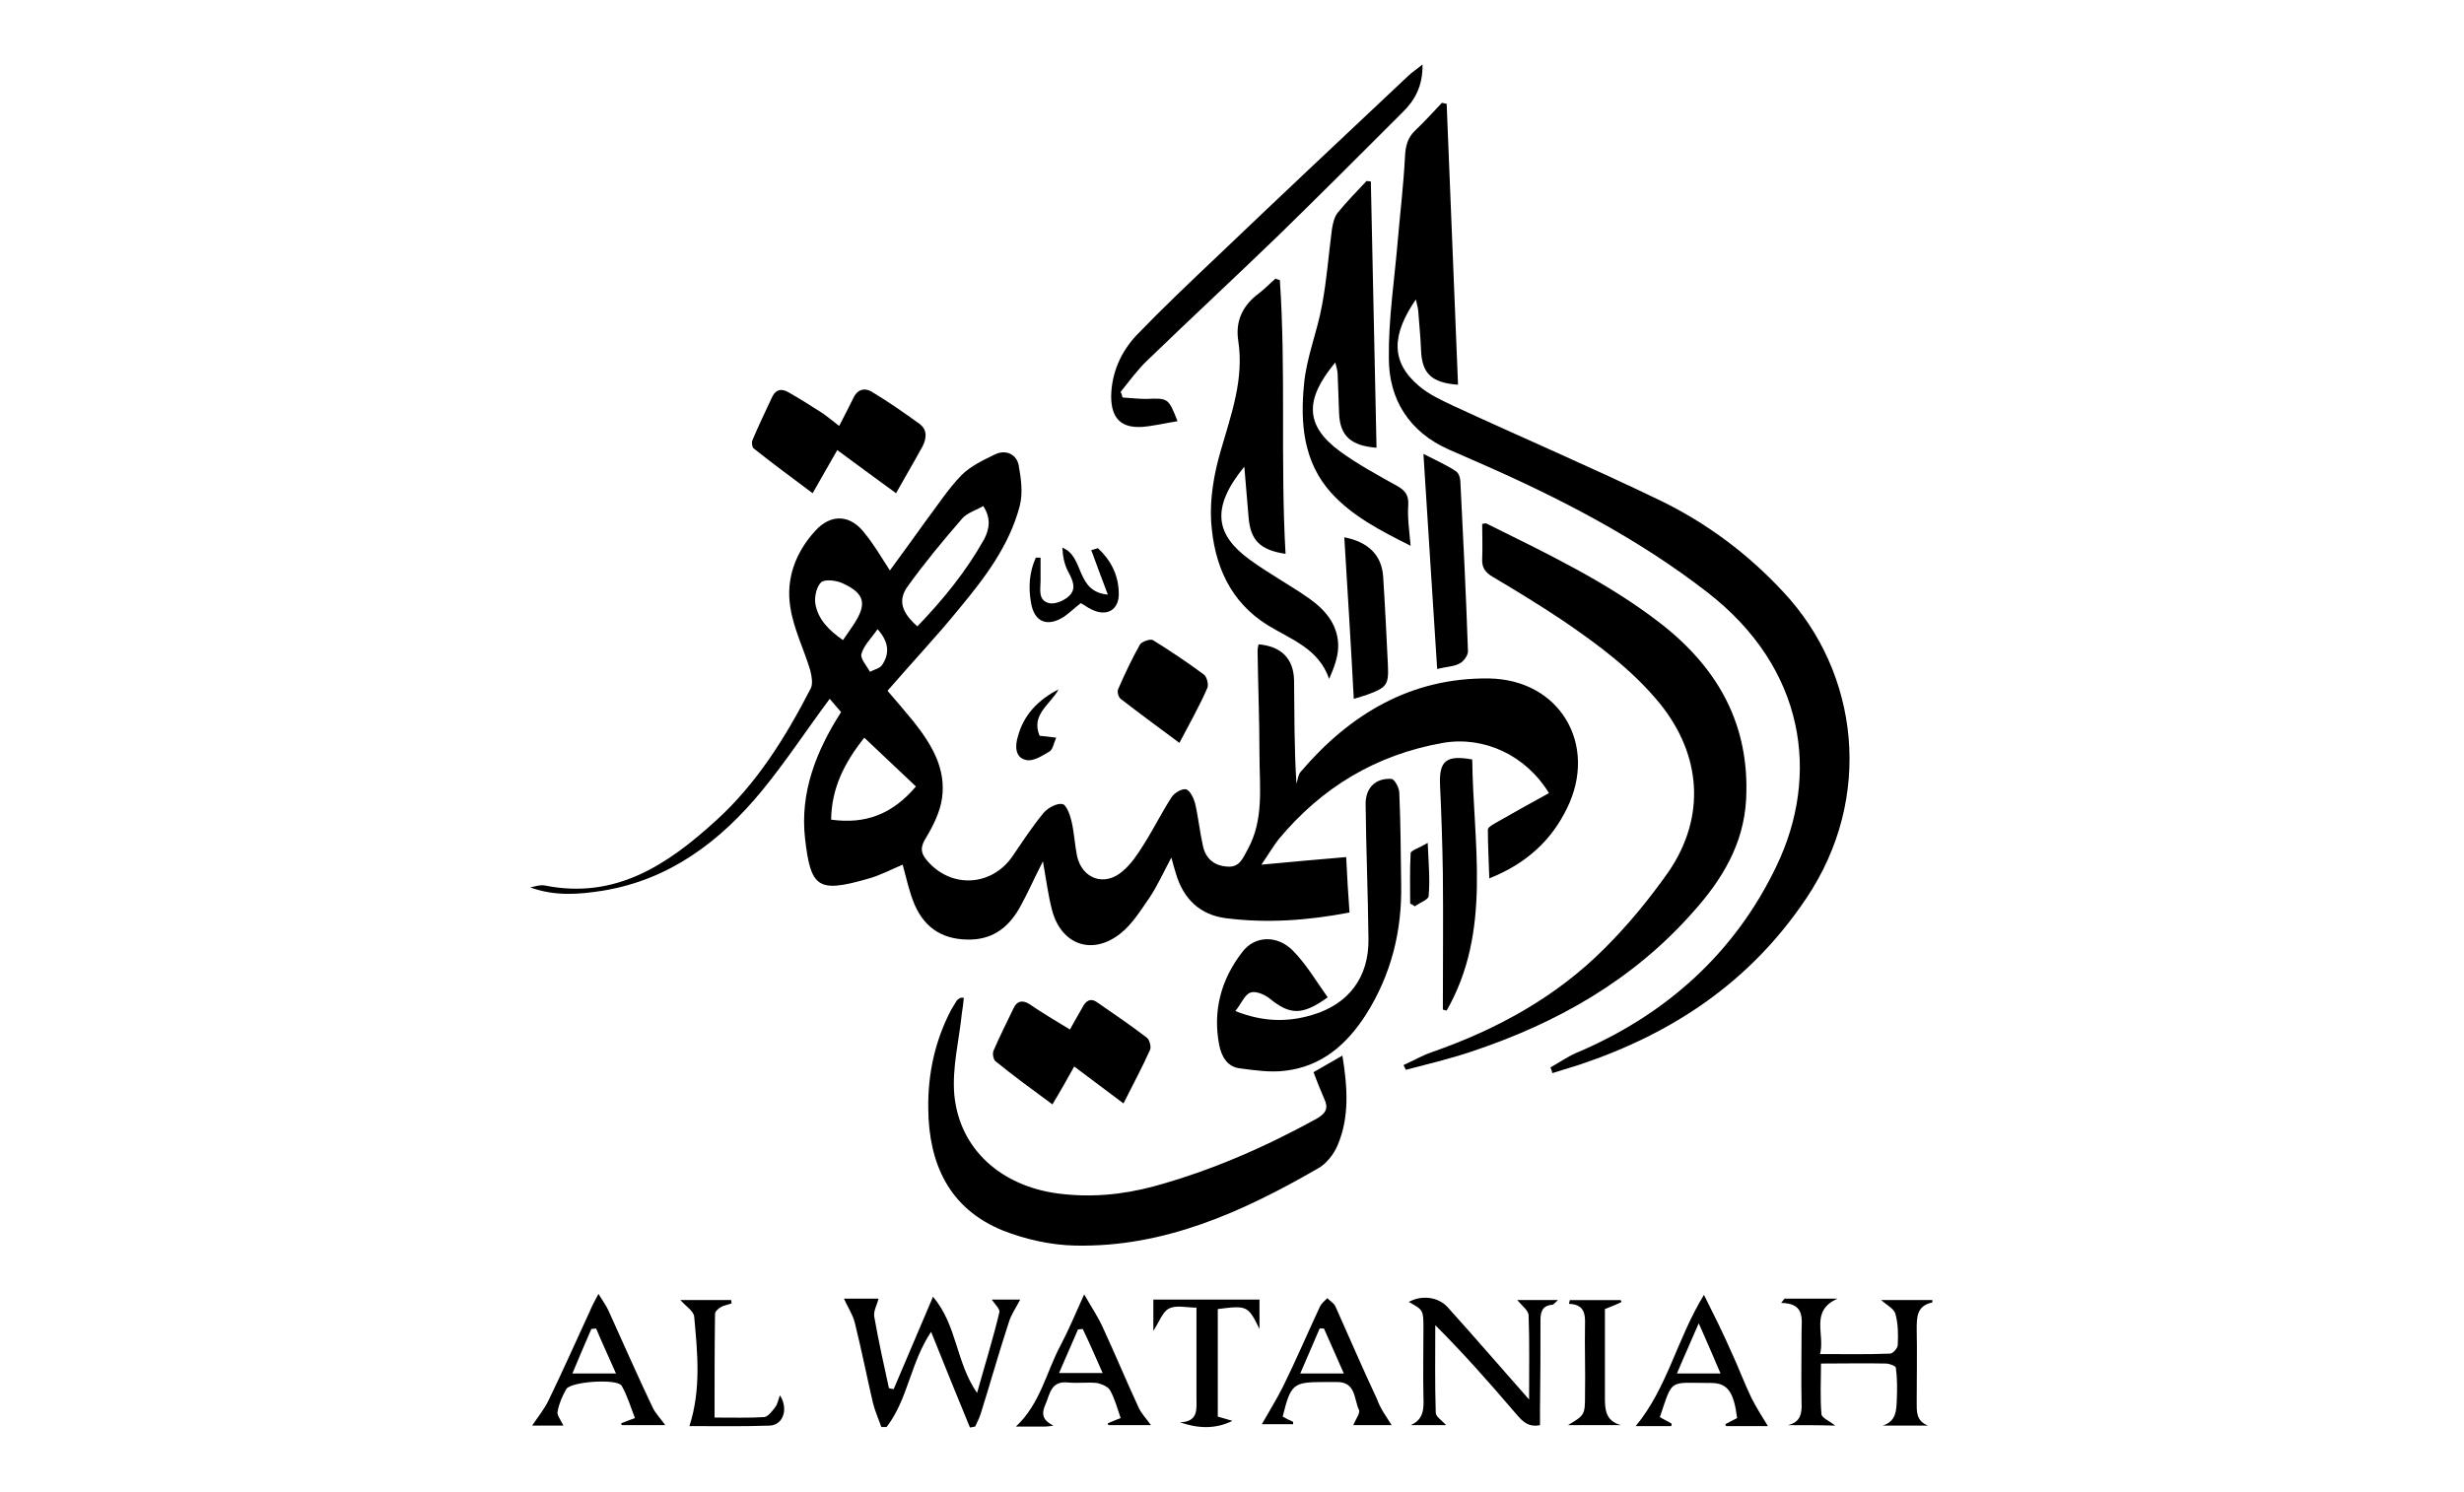
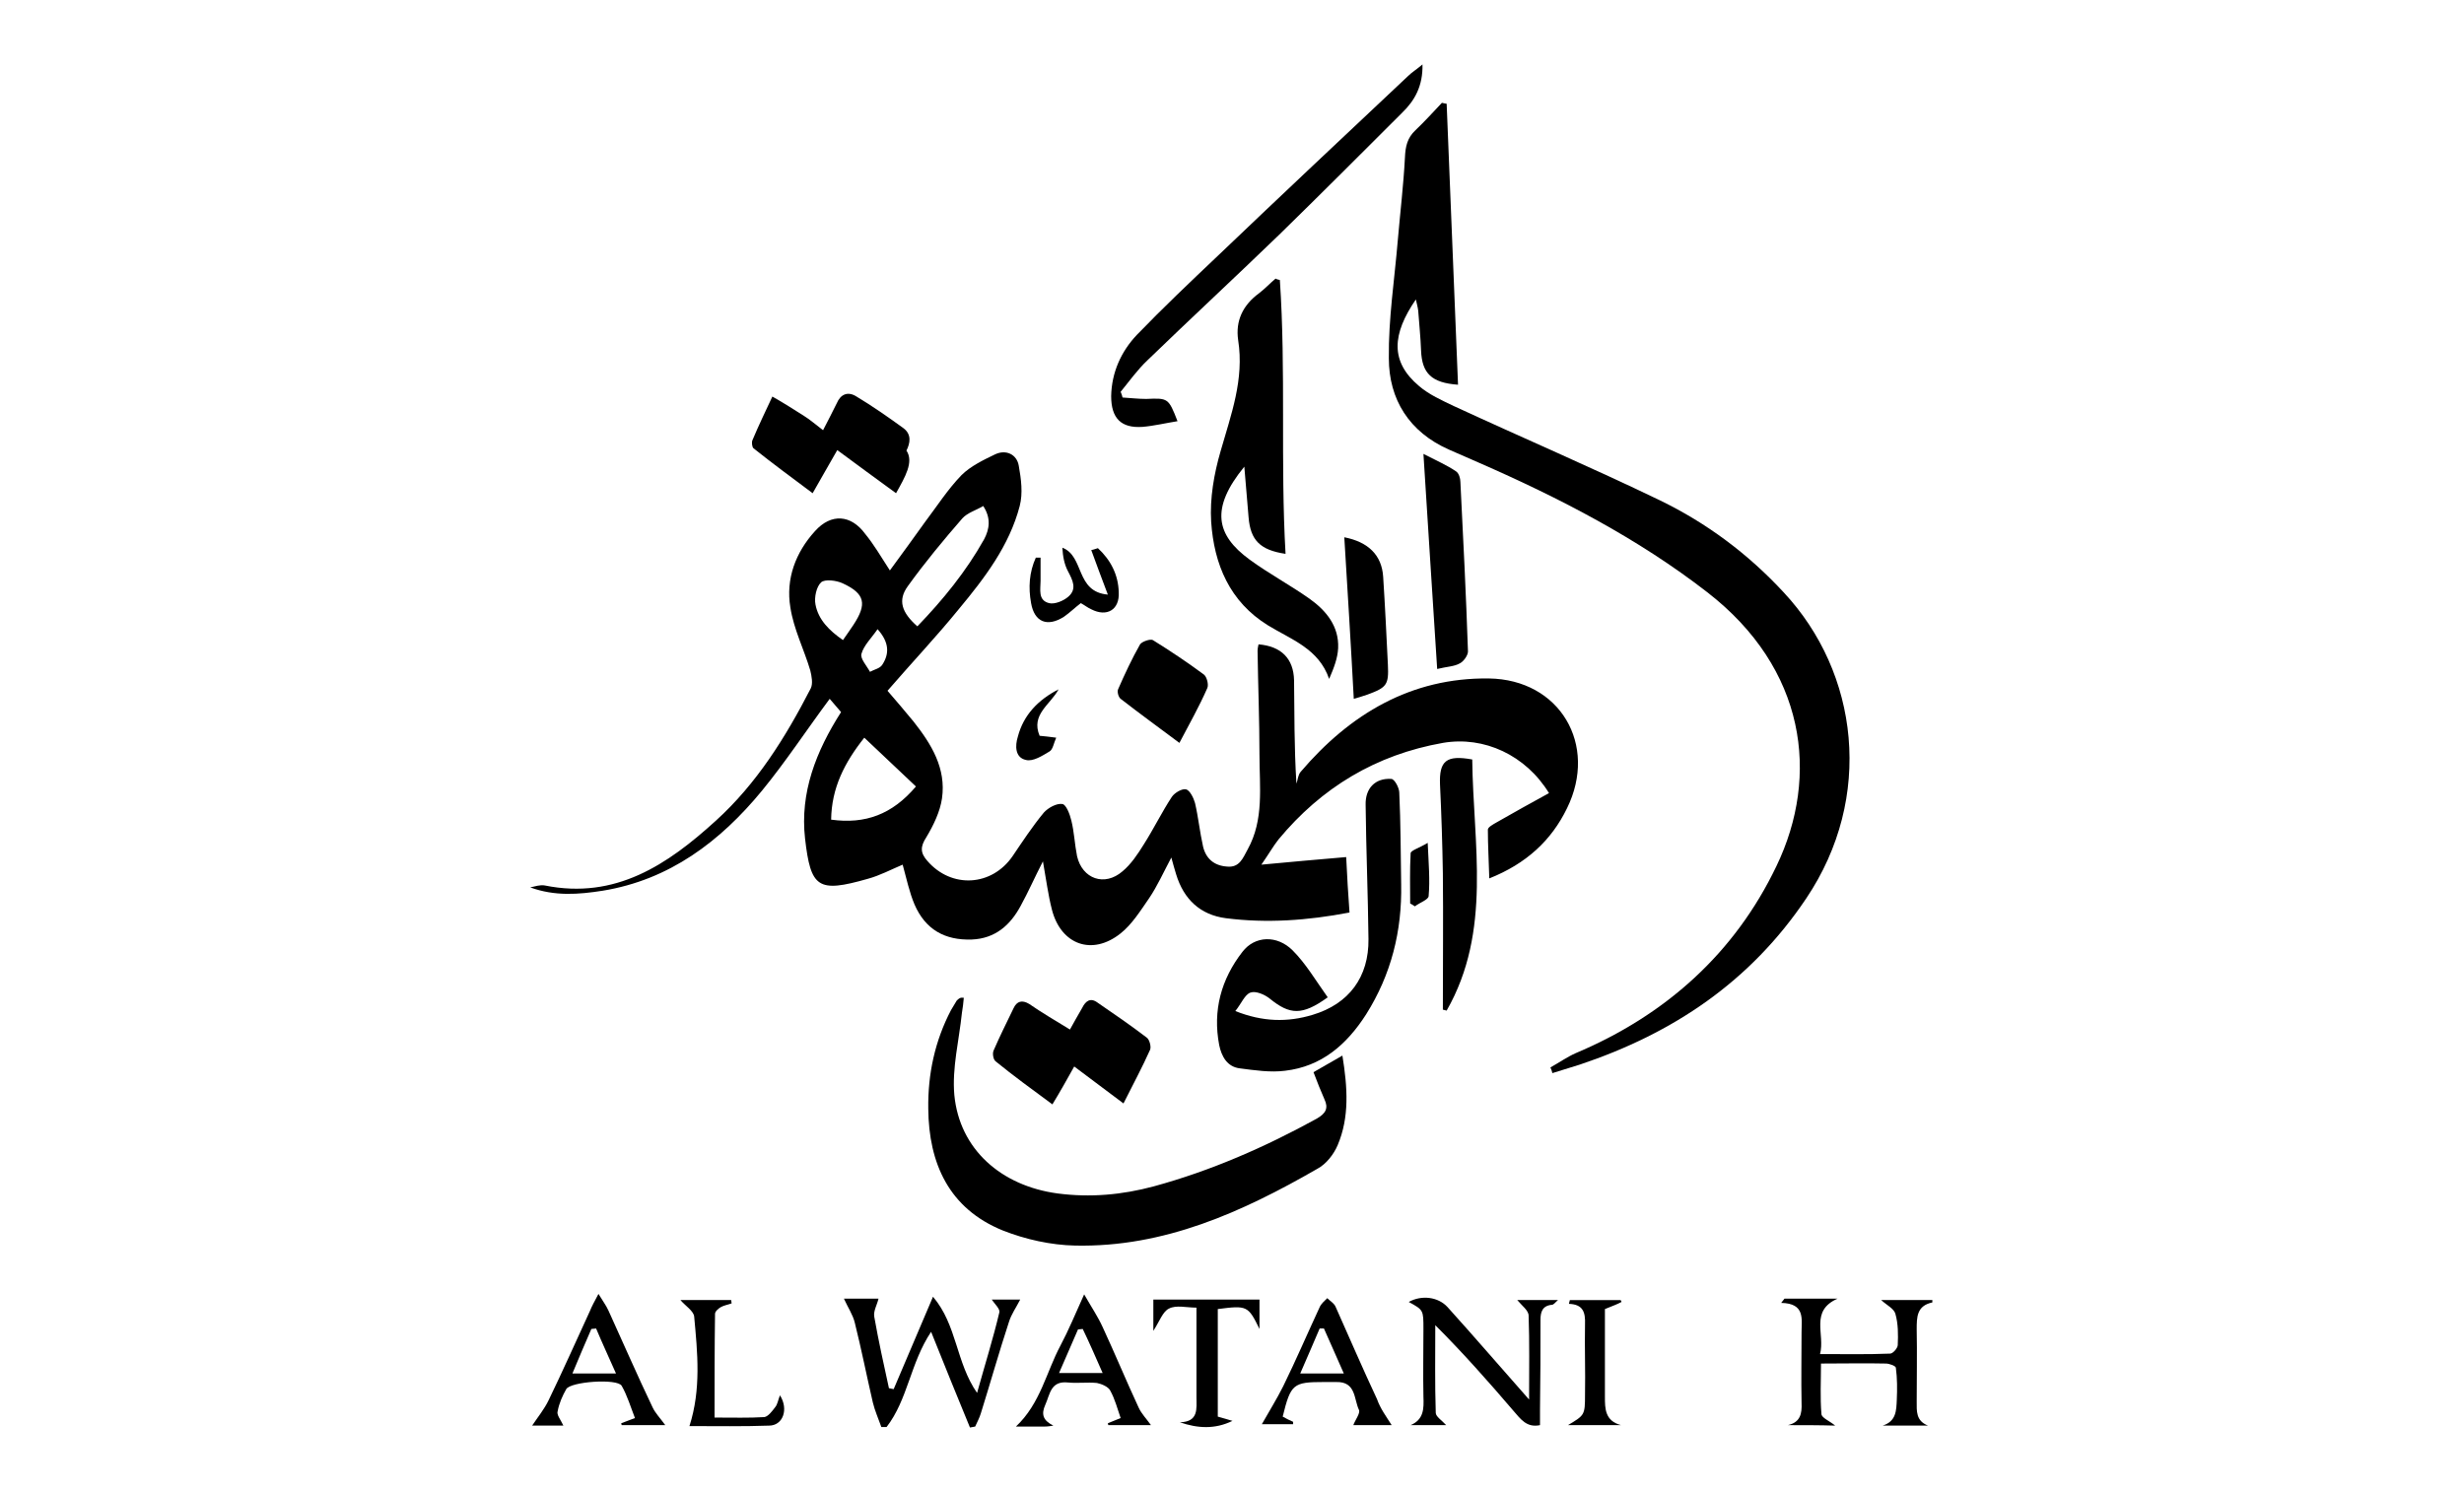
<svg xmlns="http://www.w3.org/2000/svg" version="1.1" id="Layer_1" x="0px" y="0px" viewBox="0 0 520 315" style="enable-background:new 0 0 520 315;" xml:space="preserve">
  <g>
    <path d="M187.8,120.4c2.8-3.8,5.1-7,7.4-10.2c2.5-3.3,4.8-6.9,7.7-9.9c1.9-1.9,4.6-3.2,7.1-4.4c2.3-1.1,4.6,0,5,2.4 c0.5,2.8,0.9,5.8,0.2,8.5c-2.2,8.4-7.4,15.2-12.8,21.7c-4.8,5.9-10,11.4-15.1,17.3c1.9,2.2,3.7,4.3,5.5,6.5c3.8,4.8,6.9,9.9,6,16.2 c-0.4,2.8-1.8,5.7-3.3,8.2c-1.3,2-1.3,3.3,0.2,5c5.1,5.9,13.6,5.4,18-1c2.1-3.1,4.2-6.3,6.6-9.2c0.9-1,2.7-2,3.9-1.8 c0.8,0.1,1.6,2.2,1.9,3.5c0.6,2.4,0.7,5,1.2,7.5c1.1,4.8,5.8,6.5,9.6,3.2c1.8-1.5,3.2-3.6,4.5-5.7c2.1-3.3,3.8-6.8,5.9-10 c0.6-0.9,2.2-1.8,3-1.6c0.8,0.2,1.6,1.8,1.9,2.9c0.7,3,1,6.1,1.7,9.2c0.6,2.5,2.3,4,5,4.2c2.7,0.3,3.4-1.8,4.4-3.6 c3.5-6.3,2.5-13.2,2.5-20c0-7.3-0.3-14.6-0.4-21.9c0-0.5,0.1-0.9,0.2-1.4c4.8,0.4,7.4,3,7.5,7.6c0.1,6.9,0,13.8,0.5,21.8 c0.3-0.8,0.3-1.8,0.9-2.5c10.4-12.2,23.3-19.9,39.7-19.7c15,0.2,23.1,14,16.5,27.4c-3.3,6.8-8.6,11.7-16.4,14.8 c-0.1-3.7-0.3-7-0.3-10.3c0-0.5,1.1-1.1,1.8-1.5c3.7-2.1,7.4-4.2,11.1-6.2c-4.9-8-13.7-12.1-22.4-10.6 c-14.1,2.5-25.6,9.4-34.7,20.4c-1.1,1.4-2,3-3.6,5.3c6.4-0.6,12-1.1,17.9-1.6c0.2,4,0.4,7.8,0.7,11.7c-8.9,1.7-17.5,2.3-26.1,1.2 c-5.4-0.7-8.9-4-10.5-9.3c-0.3-1-0.6-2-1-3.5c-1.7,3.2-3,6.1-4.7,8.6c-1.8,2.6-3.6,5.5-6,7.4c-6,4.8-12.6,2.4-14.5-5 c-0.8-3.1-1.2-6.3-1.9-10.2c-1.8,3.5-3.1,6.5-4.7,9.4c-2.2,4.1-5.4,6.9-10.3,7.1c-5.7,0.2-9.8-2.1-12.1-7.4 c-1.1-2.6-1.7-5.5-2.5-8.4c-2.4,1-4.8,2.3-7.4,3c-10.5,3-12,1.9-13.2-8.5c-1.1-9.7,2.3-18.4,7.6-26.7c-0.8-0.9-1.6-1.9-2.4-2.8 c-4.9,6.6-9.3,13.3-14.3,19.4c-8.8,10.7-19.5,18.8-33.6,21.1c-5.1,0.8-10.1,1.2-15.3-0.7c1-0.2,2.1-0.6,3.1-0.4 c14.9,3,25.9-4.4,36.1-13.7c8.6-7.8,14.7-17.6,20-27.9c0.5-1,0.2-2.6-0.1-3.8c-1.3-4.4-3.5-8.7-4.2-13.3c-1-6,1.1-11.6,5.2-16.1 c3.4-3.8,7.6-3.5,10.6,0.6C184.4,114.9,185.8,117.3,187.8,120.4z M193.6,132.2c5.4-5.6,10.3-11.6,14.1-18.4c1.1-2.1,1.5-4.4-0.2-7 c-1.5,0.9-3.3,1.4-4.4,2.6c-4,4.6-7.9,9.3-11.5,14.3C189.4,126.7,190.3,129.3,193.6,132.2z M193.3,166c-3.7-3.5-7.2-6.8-10.9-10.3 c-4.2,5.3-6.9,10.6-7,17.3C182.6,174,188.3,171.9,193.3,166z M177.9,135.1c0.8-1.1,1.5-2.2,2.2-3.2c2.9-4.4,2.5-6.6-2.3-8.8 c-1.3-0.6-3.7-0.9-4.5-0.2c-1,0.9-1.5,3.2-1.2,4.7C172.7,130.8,175,133.1,177.9,135.1z M185.2,132.8c-1.3,1.9-2.9,3.4-3.4,5.2 c-0.3,1,1.1,2.5,1.8,3.8c0.9-0.5,2.1-0.7,2.6-1.5C187.7,138,187.7,135.6,185.2,132.8z" />
    <path d="M327.2,225.3c1.8-1,3.5-2.2,5.3-3c19-8,33.6-21.1,42.4-39.5c9.2-19.1,6.2-41.7-14.6-57.8c-14.7-11.4-31.2-19.9-48.1-27.3 c-2.1-0.9-4.3-1.9-6.4-2.8c-8.4-3.7-12.7-10.6-12.7-19.3c-0.1-8.3,1.2-16.6,1.9-25c0.5-5.8,1.2-11.6,1.5-17.4 c0.1-2.3,0.5-4.1,2.2-5.7c2-1.9,3.8-3.9,5.6-5.8c0.3,0.1,0.6,0.1,1,0.2c0.8,19.7,1.6,39.5,2.4,59.3c-5.6-0.4-7.6-2.4-7.8-7.2 c-0.1-2.8-0.4-5.6-0.6-8.4c-0.1-0.8-0.3-1.5-0.5-2.4c-5,7.3-5.5,13.1,0.7,18.3c2.1,1.8,4.8,3,7.3,4.2c14.5,6.7,29.2,13,43.5,19.9 c9.9,4.8,18.6,11.3,26.1,19.4c15.9,17,19.1,43.3,4.8,64.6c-11.8,17.6-28.1,28.5-47.8,35.1c-1.9,0.6-3.8,1.2-5.8,1.8 C327.5,225.9,327.3,225.6,327.2,225.3z" />
-     <path d="M296.2,224.8c2-0.9,3.9-2,5.9-2.7c13.8-4.8,26.4-11.7,36.7-22.1c4.9-4.9,9.4-10.4,13.4-16.1c7.8-11.5,6.9-24.5-1.9-35.4 c-5.8-7.1-13.1-12.5-20.6-17.6c-4.8-3.2-9.7-6.2-14.6-9.1c-1.7-1-2.4-2-2.3-3.9c0.1-2.4,0-4.8,0-7.3c0.4-0.1,0.7-0.2,0.9-0.1 c12.7,6.3,25.6,12.4,36.9,21.2c12,9.4,18.7,21.3,17.9,37c-0.5,9.5-5.1,17-11.2,23.8c-12.7,14.4-28.8,23.5-46.9,29.5 c-4.5,1.5-9.1,2.6-13.7,3.8C296.5,225.5,296.4,225.2,296.2,224.8z" />
    <path d="M203.4,210.6c-0.1,1.1-0.2,2.1-0.4,3.2c-0.6,5.8-2.1,11.6-1.6,17.3c1.1,11.5,9.9,19.2,21.8,20.8c6.9,0.9,13.6,0.3,20.3-1.5 c12.1-3.3,23.5-8.3,34.4-14.3c1.9-1.1,2.5-2.2,1.6-4.1c-0.8-1.8-1.5-3.6-2.3-5.7c1.9-1.1,3.8-2.2,6.1-3.5c1.1,6.8,1.5,13-1,18.9 c-0.8,1.9-2.4,4-4.3,5c-15.8,9.1-32.3,16.6-51.1,16.2c-5.1-0.1-10.5-1.3-15.3-3.2c-11.3-4.6-15.6-14.1-15.7-25.7 c-0.1-7.3,1.4-14.3,4.8-20.8c0.4-0.7,0.8-1.3,1.2-2c0.2-0.2,0.4-0.4,0.6-0.5C202.9,210.5,203.1,210.6,203.4,210.6z" />
    <path d="M280.2,210.5c-5.4,3.9-8,3.7-12.2,0.3c-1.1-0.9-3-1.7-4.1-1.3c-1.2,0.4-1.9,2.3-3.2,3.9c5.8,2.3,11,2.4,16.3,0.8 c7.7-2.3,11.9-8,11.8-16c-0.1-9.4-0.5-18.9-0.6-28.3c-0.1-3.5,2-5.7,5.4-5.5c0.7,0,1.7,1.9,1.7,2.9c0.3,6.4,0.3,12.8,0.4,19.3 c0.2,9.9-2.1,19.1-7.4,27.5c-4.1,6.4-9.4,11-17.1,11.9c-3.1,0.4-6.4-0.1-9.5-0.5c-2.7-0.3-3.9-2.5-4.4-4.9 c-1.4-7.3,0.4-13.9,4.9-19.7c2.6-3.4,7.3-3.6,10.6-0.3C275.6,203.4,277.7,207,280.2,210.5z" />
    <path d="M270.1,59.1c1.3,19.2,0.1,38.5,1.2,57.8c-5.4-0.8-7.4-2.9-7.8-7.7c-0.3-3.5-0.6-7-0.9-10.7c-7.2,8.8-6,14.4,1.1,19.6 c4.1,3,8.6,5.4,12.7,8.3c3.5,2.5,6.2,5.8,6,10.4c-0.1,2.1-0.9,4.2-1.9,6.5c-2.2-6.4-8-8.3-12.9-11.3c-8.1-5-11.4-12.9-12-21.9 c-0.3-4.9,0.6-10.1,2-14.9c2.2-7.7,5-15.1,3.7-23.4c-0.6-4.1,1-7.4,4.4-9.9c1.2-0.9,2.3-2.1,3.5-3.1C269.5,59,269.8,59,270.1,59.1z " />
-     <path d="M297.7,115.2c-6.6-3.3-12.3-6.3-16.7-11.1c-6-6.6-6.6-14.9-5.8-23c0.5-5.6,2.8-11.1,3.8-16.7c1-5.3,1.4-10.8,2.1-16.1 c0.2-1.2,0.5-2.5,1.2-3.4c1.9-2.3,4-4.5,6.1-6.7c0.3,0,0.6,0.1,0.9,0.1c0.4,18.7,0.8,37.5,1.2,56.2c-5.4-0.4-7.7-2.5-7.9-7.2 c-0.1-2.7-0.2-5.4-0.3-8.2c0-0.9-0.3-1.7-0.5-2.6c-6.5,7.8-6.4,13.3,0.9,18.7c3.8,2.8,8.1,5.1,12.2,7.4c1.6,0.9,2.4,1.9,2.3,3.9 C297,109.2,297.4,111.9,297.7,115.2z" />
    <path d="M236.9,83.9c1.7,0.1,3.3,0.3,5,0.3c4.6-0.2,4.7-0.2,6.6,4.7c-2.5,0.4-5,1-7.4,1.2c-4.5,0.3-6.6-1.8-6.6-6.5 c0.1-5,2.1-9.4,5.4-12.9c5.5-5.7,11.3-11.2,17.1-16.7c13.3-12.7,26.7-25.3,40.1-37.9c0.8-0.8,1.8-1.4,3.1-2.5 c0.1,4.5-1.6,7.6-4.3,10.2c-8.6,8.6-17.2,17.2-25.9,25.7c-9.2,8.9-18.7,17.7-27.9,26.6c-2.1,2-3.8,4.4-5.6,6.6 C236.7,83.1,236.8,83.5,236.9,83.9z" />
-     <path d="M189.1,104.1c-4.1-3-8.1-5.9-12.4-9.1c-1.8,3.1-3.3,5.8-5.2,9.1c-4.4-3.3-8.5-6.3-12.5-9.5c-0.3-0.3-0.4-1.3-0.2-1.7 c1.3-3.1,2.8-6.2,4.2-9.2c0.8-1.6,2-1.7,3.4-0.9c2.3,1.3,4.5,2.7,6.7,4.1c1.3,0.8,2.4,1.8,4,3c1.1-2.1,2-3.9,2.9-5.7 c0.8-1.9,2.3-2.5,4-1.5c3.5,2.1,6.8,4.4,10.1,6.8c1.7,1.3,1.4,3.1,0.6,4.7C192.9,97.5,191,100.7,189.1,104.1z" />
+     <path d="M189.1,104.1c-4.1-3-8.1-5.9-12.4-9.1c-1.8,3.1-3.3,5.8-5.2,9.1c-4.4-3.3-8.5-6.3-12.5-9.5c-0.3-0.3-0.4-1.3-0.2-1.7 c1.3-3.1,2.8-6.2,4.2-9.2c2.3,1.3,4.5,2.7,6.7,4.1c1.3,0.8,2.4,1.8,4,3c1.1-2.1,2-3.9,2.9-5.7 c0.8-1.9,2.3-2.5,4-1.5c3.5,2.1,6.8,4.4,10.1,6.8c1.7,1.3,1.4,3.1,0.6,4.7C192.9,97.5,191,100.7,189.1,104.1z" />
    <path d="M225.8,217.3c0.8-1.5,1.7-3,2.6-4.6c0.7-1.4,1.7-2.2,3.2-1.1c3.5,2.4,7,4.8,10.4,7.4c0.6,0.4,1,2,0.7,2.6 c-1.6,3.6-3.5,7.1-5.6,11.3c-3.5-2.6-6.8-5.1-10.4-7.8c-1.5,2.7-2.9,5.2-4.6,8c-4.2-3.1-8.2-6-12-9.1c-0.5-0.4-0.7-1.7-0.4-2.3 c1.3-3,2.8-6,4.2-8.9c0.7-1.5,1.8-1.8,3.3-0.9C219.8,213.7,222.7,215.4,225.8,217.3z" />
    <path d="M304.5,213.1c0-9.6,0.1-19.2,0-28.8c-0.1-6.2-0.3-12.4-0.6-18.7c-0.2-5,1.3-6.3,6.8-5.3c0.2,17.9,4.2,36.2-5.4,53 C305,213.2,304.8,213.2,304.5,213.1z" />
    <path d="M196.5,281.1c-4.4,6.6-4.9,14.3-9.4,20.1c-0.4,0-0.8,0-1.1,0c-0.6-1.7-1.4-3.5-1.8-5.2c-1.3-5.6-2.4-11.2-3.8-16.8 c-0.4-1.7-1.5-3.3-2.3-5.1c2.4,0,5.1,0,7.3,0c-0.3,1.3-1.1,2.6-0.9,3.8c0.9,5.1,2,10.1,3.1,15.1c0.3,0.1,0.6,0.1,1,0.2 c2.7-6.3,5.4-12.7,8.3-19.5c5.1,6,4.8,13.8,9.3,20.3c1.7-6.1,3.4-11.5,4.7-17c0.2-0.7-1-1.8-1.6-2.7c1.8,0,4.1,0,6,0 c-0.8,1.6-1.9,3.1-2.4,4.8c-2.1,6.4-3.9,12.8-5.9,19.2c-0.3,1-0.8,1.9-1.2,2.8c-0.4,0.1-0.7,0.1-1.1,0.2 C202,294.8,199.4,288.3,196.5,281.1z" />
    <path d="M303.3,141.2c-1-15.2-1.9-29.9-2.9-45.4c2.9,1.5,5,2.4,6.9,3.7c0.6,0.4,0.9,1.5,0.9,2.2c0.6,11.9,1.2,23.9,1.6,35.8 c0,0.8-0.9,2.1-1.7,2.5C306.9,140.7,305.3,140.7,303.3,141.2z" />
    <path d="M377.3,300.8c2.7-0.6,3-2.5,2.9-4.7c-0.1-5,0-9.9,0-14.9c0-2.8,0.8-6.1-4.3-6.2c0.2-0.3,0.5-0.6,0.7-0.9 c3.7,0,7.5,0,11.2,0c-5.9,2.6-2.6,7.5-3.7,11.7c5.3,0,10.1,0.1,14.8-0.1c0.6,0,1.6-1.2,1.6-1.8c0.1-2.2,0.1-4.5-0.5-6.6 c-0.3-1.1-1.8-1.8-3-2.9c3.7,0,7.3,0,10.8,0c0,0.2,0,0.5,0,0.5c-3.3,0.7-3.3,3.1-3.3,5.7c0.1,5.1,0,10.1,0,15.2 c0,2-0.2,4.1,2.4,5.1c-3.2,0-6.4,0-9.6,0c2.9-0.9,2.9-3.2,3-5.5c0.1-2.2,0.1-4.5-0.2-6.7c0-0.4-1.4-0.9-2.1-0.9 c-4.4-0.1-8.7,0-13.7,0c0,3.6-0.2,7.2,0.1,10.7c0.1,0.8,1.7,1.4,2.9,2.4C384,300.8,380.6,300.8,377.3,300.8z" />
    <path d="M322.7,295.4c0-6.5,0.1-12.1-0.1-17.7c0-1.1-1.4-2.1-2.4-3.3c2.6,0,5.4,0,8.6,0c-0.6,0.5-0.9,1-1.3,1 c-2,0.2-2.4,1.5-2.4,3.2c0,6.3,0,12.7-0.1,19c0,1.1,0,2.1,0,3.2c-2.8,0.6-4.1-1.3-5.5-2.9c-5.3-6.2-10.7-12.3-16.6-18.2 c0,6.2-0.1,12.3,0.1,18.5c0,0.8,1.3,1.6,2.2,2.6c-2.5,0-5,0-7.5,0c2.8-1.2,2.8-3.5,2.7-6c-0.1-4.8,0-9.5,0-14.3c0-4,0-4-3.1-5.7 c2.7-1.5,6.2-1.1,8.2,1.1C311.1,282.1,316.6,288.5,322.7,295.4z" />
    <path d="M248.9,156.8c-4.3-3.2-8.4-6.2-12.4-9.3c-0.5-0.4-0.8-1.6-0.5-2.1c1.4-3.2,2.9-6.4,4.6-9.4c0.4-0.6,2.2-1.2,2.7-0.9 c3.7,2.3,7.3,4.7,10.8,7.3c0.6,0.5,1,2.1,0.7,2.8C253.1,149.1,251,152.8,248.9,156.8z" />
    <path d="M283.7,113.4c5.1,1,7.9,3.8,8.2,8.3c0.4,6.2,0.7,12.4,1,18.6c0.2,4.2-0.2,4.8-4.3,6.3c-0.8,0.3-1.6,0.5-2.9,0.9 C285.1,136.1,284.4,124.9,283.7,113.4z" />
    <path d="M293.7,300.8c-2.7,0-5.6,0-8.1,0c0.4-1.1,1.5-2.5,1.2-3.2c-1.1-2.3-0.6-6-4.8-5.9c-0.9,0-1.8,0-2.6,0c-6.5,0-7,0.4-8.7,7.3 c0.7,0.4,1.5,0.8,2.2,1.1c0,0.2,0,0.3,0,0.5c-2.4,0-4.8,0-6.6,0c1.4-2.5,3.1-5.2,4.5-8c2.7-5.5,5.1-11.1,7.7-16.7 c0.3-0.7,1-1.3,1.6-1.9c0.6,0.6,1.5,1.1,1.8,1.9c2.9,6.5,5.7,13,8.7,19.4C291.3,297.3,292.5,298.9,293.7,300.8z M283.6,289.9 c-1.5-3.5-2.9-6.5-4.2-9.5c-0.3,0-0.6,0-0.9,0c-1.3,3-2.6,6.1-4.1,9.5C277.5,289.9,280.1,289.9,283.6,289.9z" />
    <path d="M222.3,300.9c-0.6,0.1-1.2,0.2-1.9,0.2c-1.9,0-3.9,0-6,0c5.2-4.9,6.4-11.5,9.4-17.1c1.7-3.2,3.1-6.6,5-10.8 c1.6,2.8,2.9,4.7,3.9,6.9c2.6,5.6,5,11.4,7.6,17c0.6,1.3,1.6,2.3,2.6,3.7c-3,0-6,0-9,0c0-0.1-0.1-0.2-0.1-0.4 c0.7-0.3,1.5-0.6,2.7-1.1c-0.7-2-1.2-4-2.2-5.8c-0.4-0.8-1.8-1.4-2.8-1.6c-2-0.2-4.1,0.1-6.1-0.1c-3.7-0.4-3.8,2.5-4.8,4.7 C219.7,298.5,220.1,299.8,222.3,300.9z M228.5,280.5c-0.3,0-0.7,0.1-1,0.1c-1.3,3-2.6,6-4,9.2c3.2,0,5.9,0,9.2,0 C231.2,286.4,229.9,283.4,228.5,280.5z" />
    <path d="M118.9,300.9c-2.1,0-4.5,0-6.6,0c1.2-1.8,2.6-3.5,3.5-5.4c3-6.2,5.8-12.5,8.7-18.8c0.4-1,0.9-1.9,1.8-3.6 c0.9,1.5,1.6,2.4,2.1,3.5c3.1,6.8,6.1,13.7,9.3,20.4c0.6,1.3,1.7,2.4,2.7,3.8c-3,0-6.1,0-9.2,0c0-0.1-0.1-0.2-0.1-0.4 c0.8-0.3,1.6-0.6,2.9-1.1c-0.9-2.3-1.6-4.7-2.8-6.8c-0.9-1.6-10.8-0.9-11.7,0.7c-0.8,1.4-1.5,3-1.8,4.6 C117.4,298.6,118.3,299.6,118.9,300.9z M125.8,280.4c-0.3,0-0.6,0.1-1,0.1c-1.3,3-2.6,6-4,9.4c3.4,0,6,0,9.2,0 C128.5,286.5,127.1,283.5,125.8,280.4z" />
-     <path d="M352.7,301c-2.4,0-4.8,0-7.5,0c6.7-8.1,8.7-18.4,14.4-27.7c2.2,4.4,4.1,8.2,5.8,12.1c1.5,3.2,2.7,6.5,4.2,9.6 c1,2,2.2,3.9,3.5,6c-2.8,0-5.8,0-8.8,0c-0.1-0.1-0.1-0.3-0.2-0.4c0.8-0.4,1.7-0.9,2.5-1.3c-0.7-5.5-2-7.4-5.5-7.4 c-9,0-8-1.1-10.8,7.2c0.8,0.5,1.7,0.9,2.5,1.4C352.8,300.7,352.7,300.8,352.7,301z M353.9,289.9c3.3,0,5.9,0,9.2,0 c-1.5-3.6-2.9-6.7-4.6-10.6C356.8,283.3,355.4,286.3,353.9,289.9z" />
    <path d="M249,300.2c4-0.1,3.5-2.9,3.5-5.3c0-6.1,0-12.2,0-18.9c-2.1,0-4.3-0.6-5.8,0.2c-1.3,0.6-2,2.7-3.3,4.7c0-2.4,0-4.4,0-6.6 c7.4,0,14.9,0,22.4,0c0,2.1,0,4.2,0,6.2c-2.4-4.9-2.6-5-8.8-4.2c0,7.6,0,15.2,0,22.7c1.3,0.4,2.2,0.6,3.1,0.9 C256.4,301.7,252.8,301.5,249,300.2z" />
    <path d="M145.5,301c2.5-7.8,1.7-15.5,1-23.1c-0.1-1.2-1.9-2.3-2.9-3.5c3.5,0,7.1,0,10.7,0c0,0.2,0.1,0.4,0.1,0.7 c-0.8,0.3-1.6,0.4-2.3,0.8c-0.5,0.3-1.2,0.9-1.2,1.4c-0.1,7.2-0.1,14.5-0.1,21.9c4,0,7.3,0.1,10.5-0.1c0.8-0.1,1.7-1.3,2.3-2.1 c0.5-0.6,0.6-1.5,1-2.5c1.9,3,0.6,6.4-2.3,6.4C156.9,301.1,151.4,301,145.5,301z" />
    <path d="M338.7,276.3c0,6.1,0,12.3,0,18.5c0,2.5,0,5.1,3.4,6c-3.6,0-7.2,0-11.2,0c3.5-2.1,3.6-2.1,3.6-6.4c0.1-5-0.1-9.9,0-14.9 c0.1-2.5-0.4-4.2-3.4-4.3c0.1-0.3,0.1-0.5,0.2-0.8c3.6,0,7.1,0,10.7,0c0.1,0.1,0.2,0.3,0.2,0.4 C341.3,275.3,340.4,275.6,338.7,276.3z" />
    <path d="M231.7,115.7c2.7,2.5,4.3,5.6,4.4,9.3c0.2,3.7-2.5,5.3-5.8,3.6c-0.7-0.3-1.3-0.8-2.2-1.3c-1.2,0.9-2.3,2-3.6,2.9 c-3.5,2.2-6.2,1.1-6.9-2.9c-0.6-3.3-0.4-6.5,1-9.6c0.3,0,0.7,0,1,0c0,1.6,0,3.3,0,4.9c0,1.8-0.6,4.1,1.8,4.7 c1.2,0.3,3.1-0.5,4.1-1.4c1.8-1.6,0.9-3.4-0.1-5.3c-0.8-1.5-1.1-3.2-1.2-5c4.7,1.8,2.7,9.3,9.6,9.9c-1.3-3.4-2.4-6.4-3.5-9.4 C230.9,116,231.3,115.8,231.7,115.7z" />
    <path d="M219.4,155.3c1,0.1,2.1,0.2,3.5,0.4c-0.5,1.1-0.7,2.5-1.4,2.9c-1.5,0.9-3.5,2.2-5,1.8c-2.3-0.5-2.3-3-1.7-4.9 c1.2-4.6,4.3-7.8,8.6-10C221.7,148.7,217.5,150.8,219.4,155.3z" />
    <path d="M297.6,190.7c0-3.5-0.1-7.1,0.1-10.6c0-0.6,1.8-1.1,3.6-2.2c0.2,4.4,0.5,7.8,0.2,11.2c0,0.8-1.9,1.4-2.9,2.2 C298.3,191.1,298,190.9,297.6,190.7z" />
  </g>
</svg>